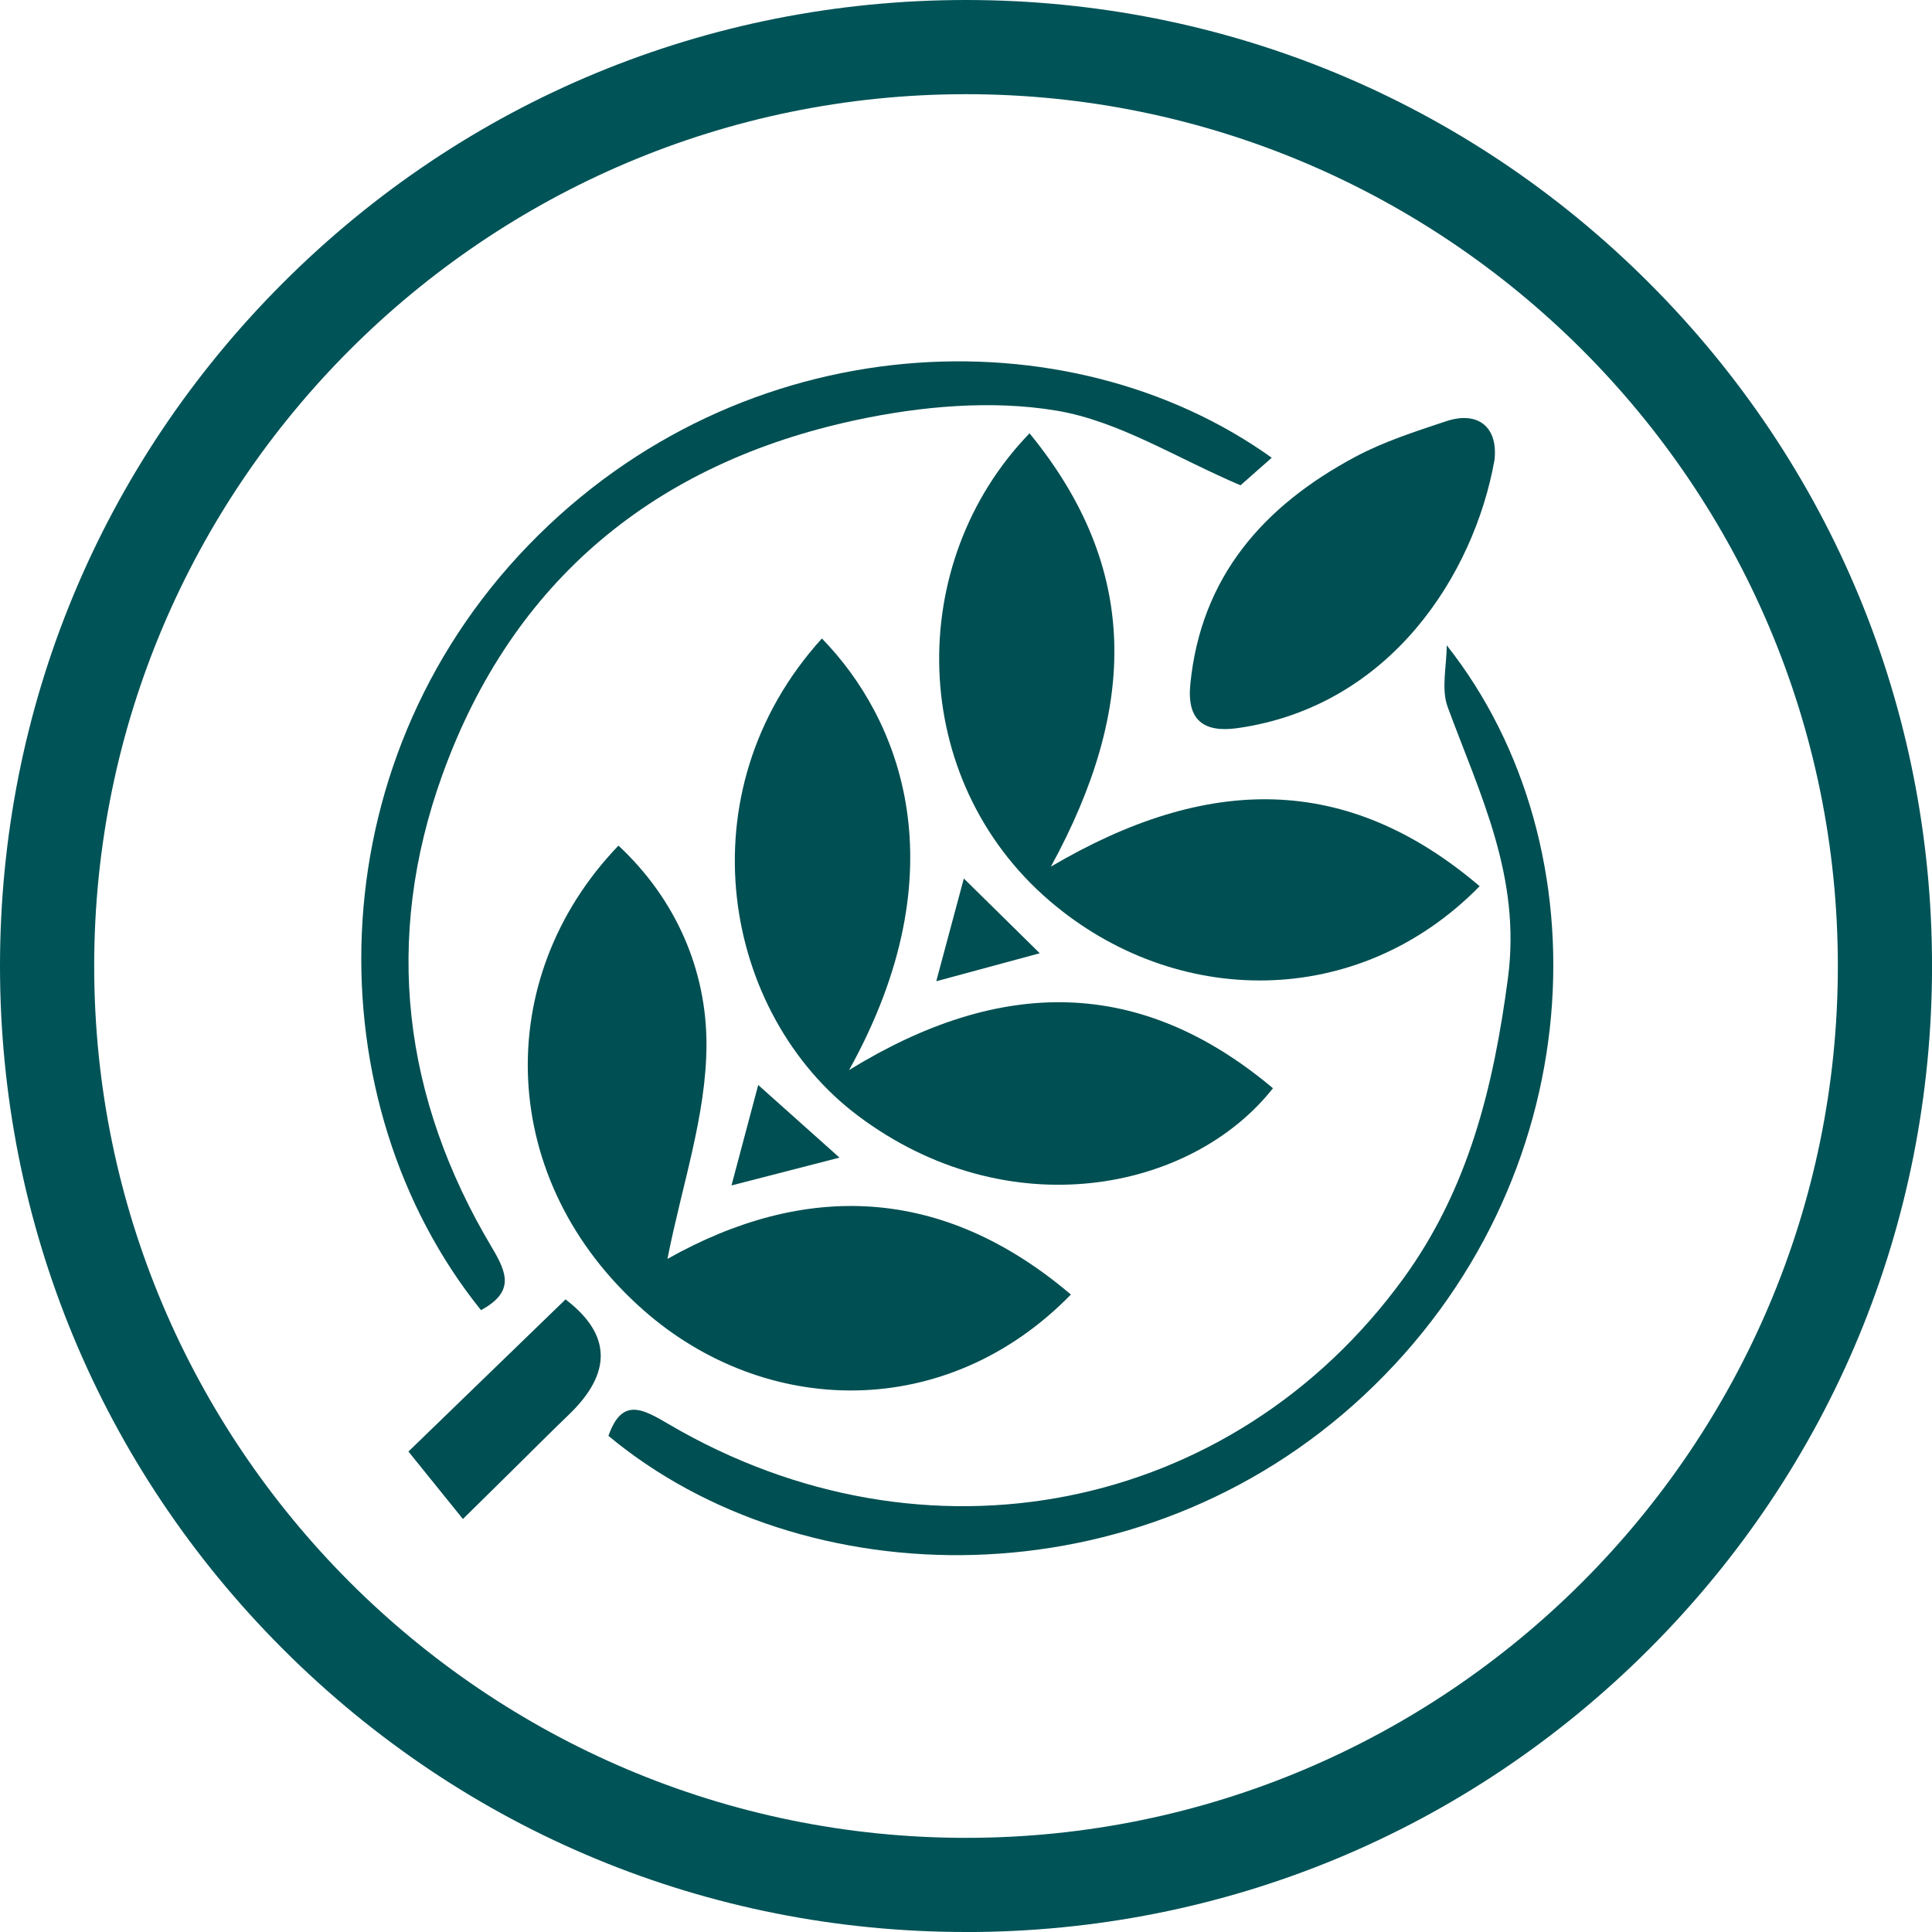
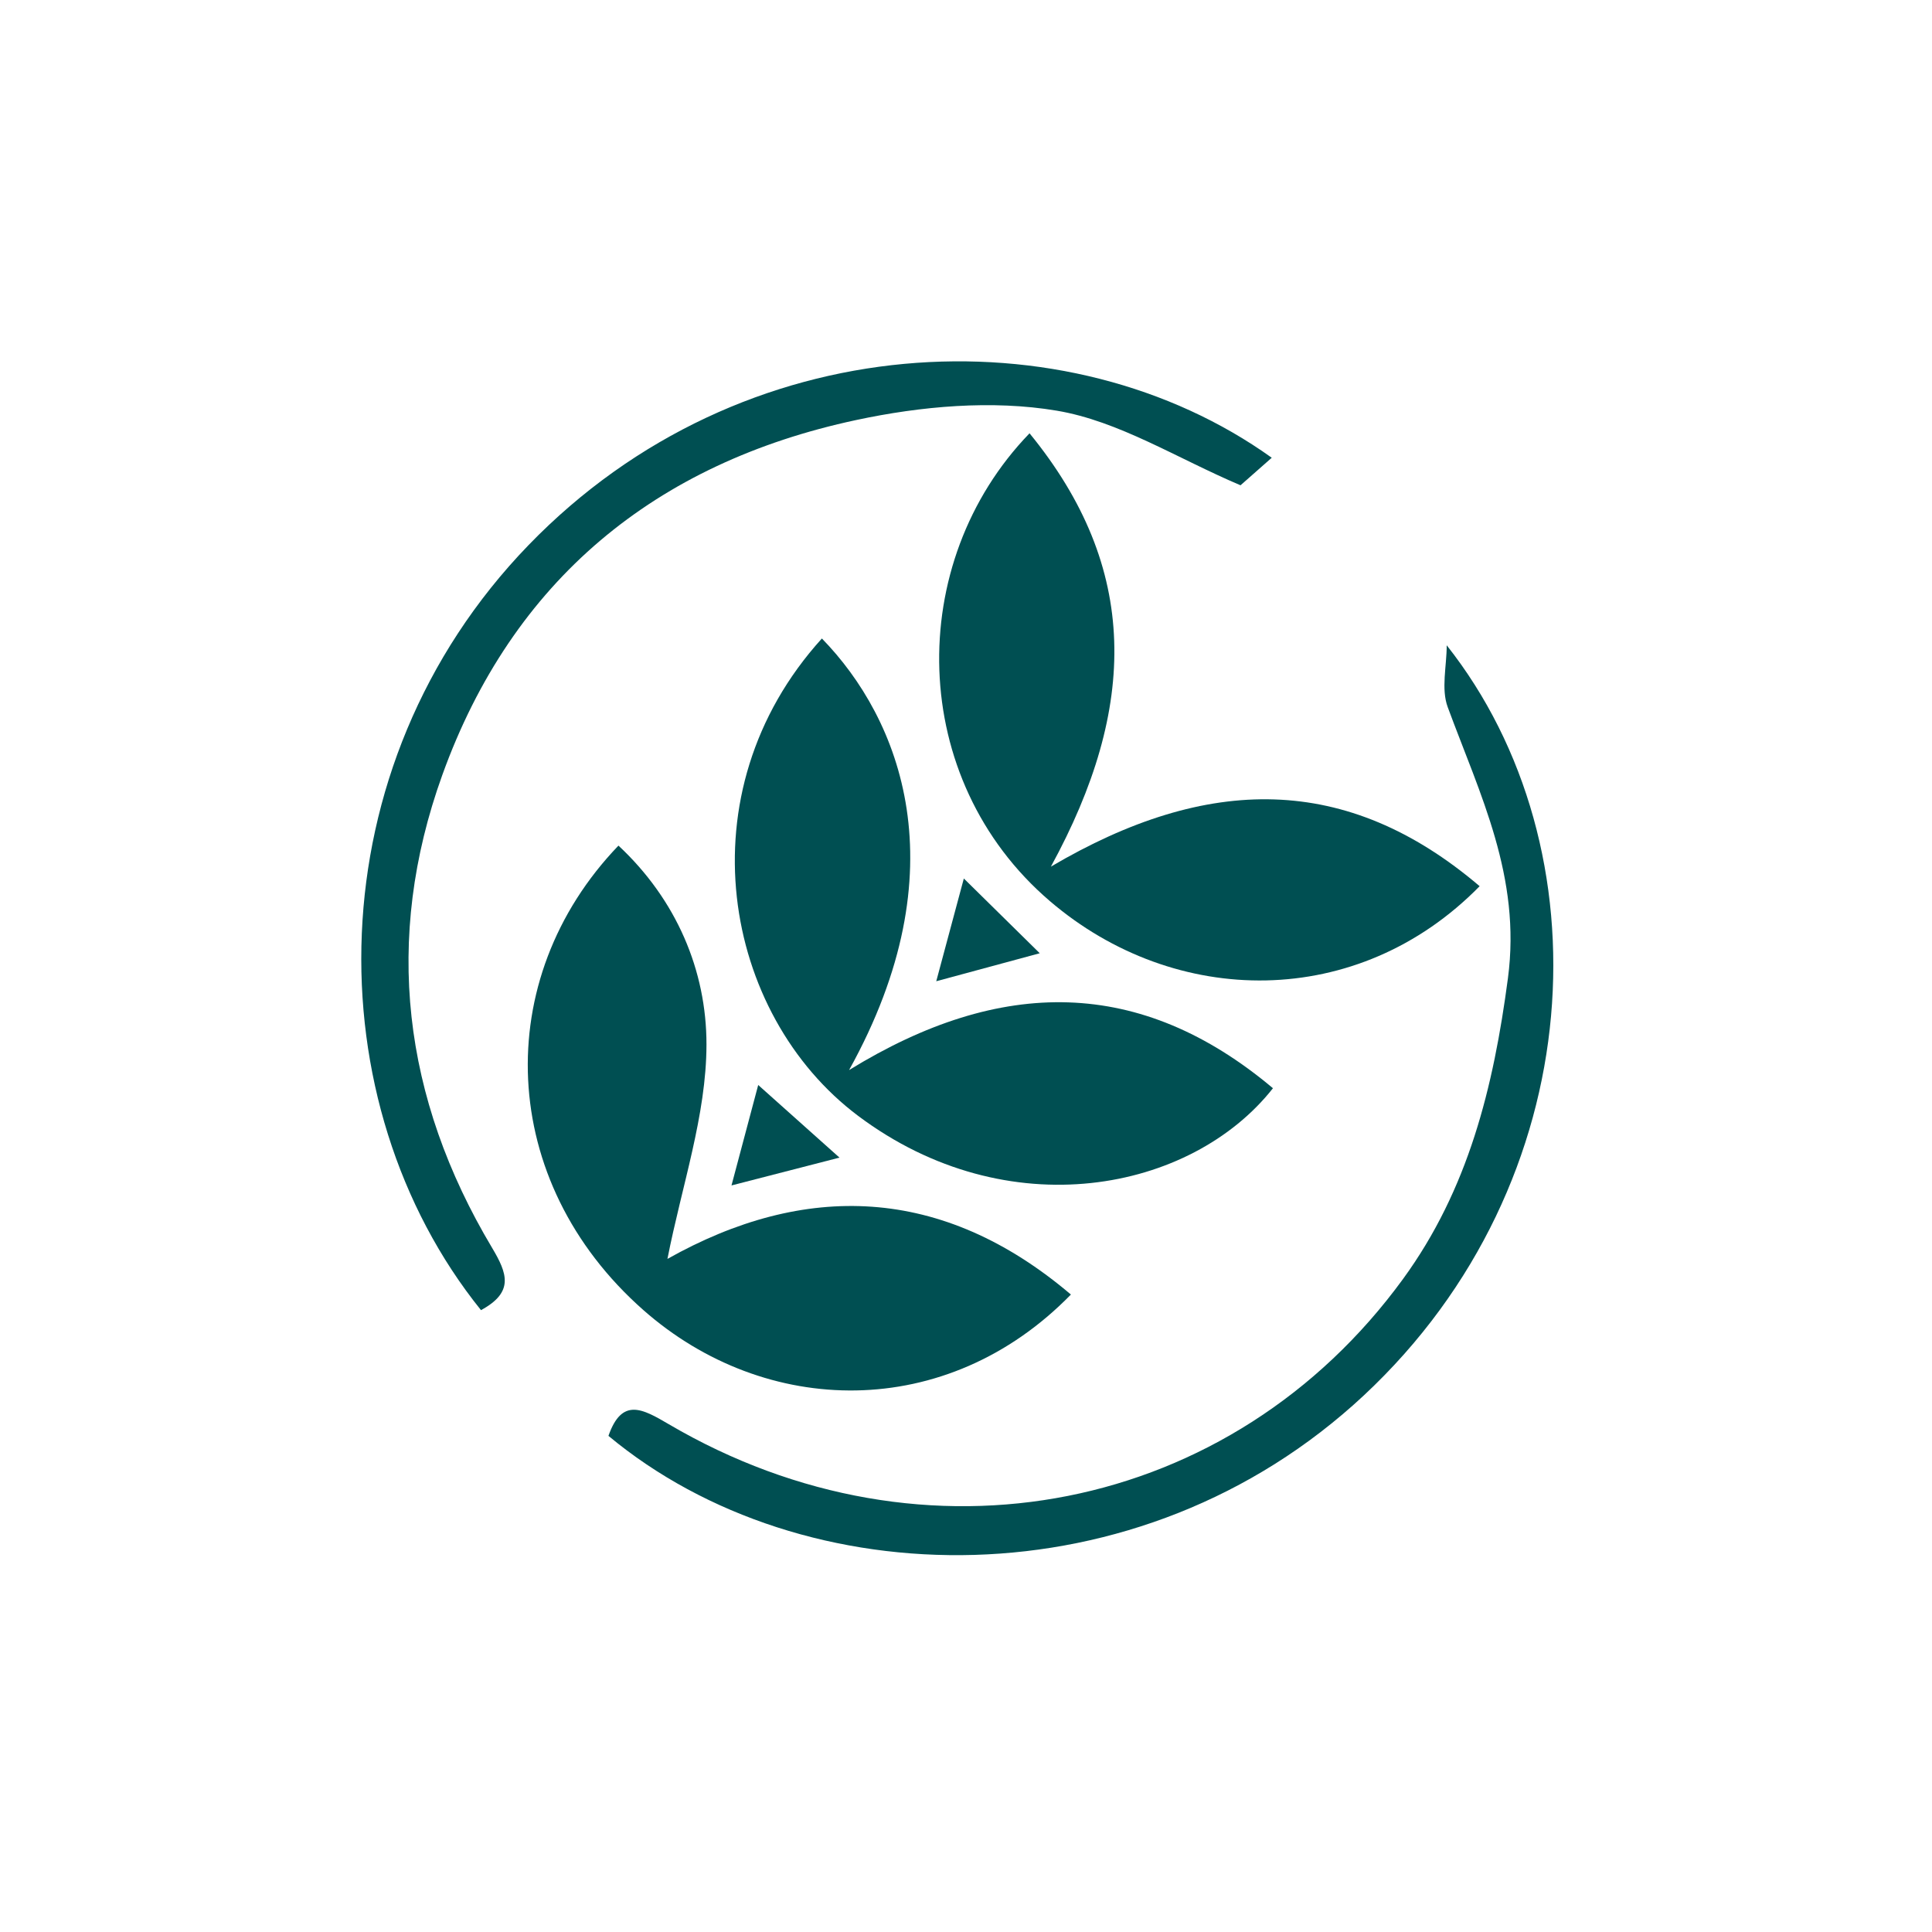
<svg xmlns="http://www.w3.org/2000/svg" viewBox="0 0 512.81 512.81" data-name="Layer 2" id="Layer_2">
  <defs>
    <style>
      .cls-1 {
        fill: #005357;
      }

      .cls-1, .cls-2, .cls-3 {
        stroke-width: 0px;
      }

      .cls-2 {
        fill: #004f52;
      }

      .cls-3 {
        fill: none;
      }
    </style>
  </defs>
  <g data-name="Layer 1" id="Layer_1-2">
    <g>
-       <path d="M256.41,512.81c-68.49,0-132.88-26.67-181.31-75.1S0,324.89,0,256.41,26.67,123.53,75.1,75.1,187.92,0,256.41,0s132.88,26.67,181.31,75.1,75.1,112.82,75.1,181.31-26.67,132.88-75.1,181.31-112.82,75.1-181.31,75.1ZM256.41,25c-127.6,0-231.41,103.81-231.41,231.41s103.81,231.41,231.41,231.41,231.41-103.81,231.41-231.41S384,25,256.41,25Z" class="cls-1" />
      <g>
        <path d="M164.17,224.46c15.37,14.33,23.37,33.16,23.35,52.8-.02,18.77-6.57,37.53-10.36,56.89,36.27-20.4,72.79-19.68,107.09,9.46-33.07,33.89-81.16,32.61-113.47,4.13-38.75-34.17-40.64-87.89-6.62-123.29Z" class="cls-2" />
        <path d="M218.16,169.48c20.76,21.31,36.82,61.2,7.21,114.55,40.32-24.82,77.39-24.7,112.51,4.82-21.72,27.57-70.43,37.09-110.11,7.33-35.88-26.91-46.76-85.74-9.62-126.7Z" class="cls-2" />
        <path d="M273.27,115.01c29.26,35.77,28.77,72.75,5.67,115.02,41.56-24.48,78.55-24.82,113.8,5.19-32.26,32.95-80.81,32.43-114.08,3.95-37.75-32.31-38.66-89.76-5.38-124.17Z" class="cls-2" />
        <path d="M384.01,171.29c42.47,53.7,38.66,142.41-21.95,199.04-59.71,55.78-149.08,53.65-200.56,10.79,3.59-10.24,9.01-7.21,16.02-3.09,67.98,39.91,149.54,23.69,194.9-38.57,17.33-23.79,23.99-50.8,27.83-79.81,3.57-26.93-7.41-48.7-15.99-71.98-1.78-4.83-.26-10.88-.26-16.37Z" class="cls-2" />
        <path d="M127.67,347.75c-44.2-54.92-44.35-144.15,12.6-203.04,56.8-58.72,143.29-61.88,197.29-23.21-3.11,2.74-6.02,5.31-8.29,7.31-16.93-7.19-32.27-17.04-48.8-19.81-17.17-2.88-35.98-1.2-53.22,2.49-53.26,11.38-91.22,42.49-109.86,94.25-15.67,43.52-10.48,85.76,13.2,125.43,4.1,6.87,5.89,11.8-2.92,16.58Z" class="cls-2" />
-         <path d="M396.64,122.33c-5.43,30.07-27.52,65.14-68.11,70.93-9.11,1.3-13.52-2.16-12.59-11.59,2.81-28.66,19.53-47.44,43.79-60.41,7.55-4.04,15.9-6.71,24.08-9.44,8.65-2.89,13.96,1.7,12.84,10.51Z" class="cls-2" />
-         <path d="M150.11,344.9q18.26,13.92.83,30.64c-4.8,4.61-9.48,9.33-14.22,14-4.42,4.36-8.85,8.72-13.85,13.65-5-6.19-9.83-12.17-14.46-17.91,12.66-12.26,26.86-26.01,41.7-40.38Z" class="cls-2" />
        <path d="M222.84,307.26c-11.68,3.01-19.01,4.9-28.68,7.39,2.58-9.69,4.68-17.61,7.09-26.66,7.39,6.6,13.24,11.83,21.58,19.28Z" class="cls-2" />
        <path d="M248.51,260.45c2.66-9.91,4.67-17.41,7.32-27.27,7.45,7.33,12.94,12.74,20.15,19.84-9.93,2.69-17.47,4.73-27.47,7.43Z" class="cls-2" />
        <rect height="346.83" width="384.53" y="82.99" x="64.14" class="cls-3" />
      </g>
    </g>
  </g>
</svg>